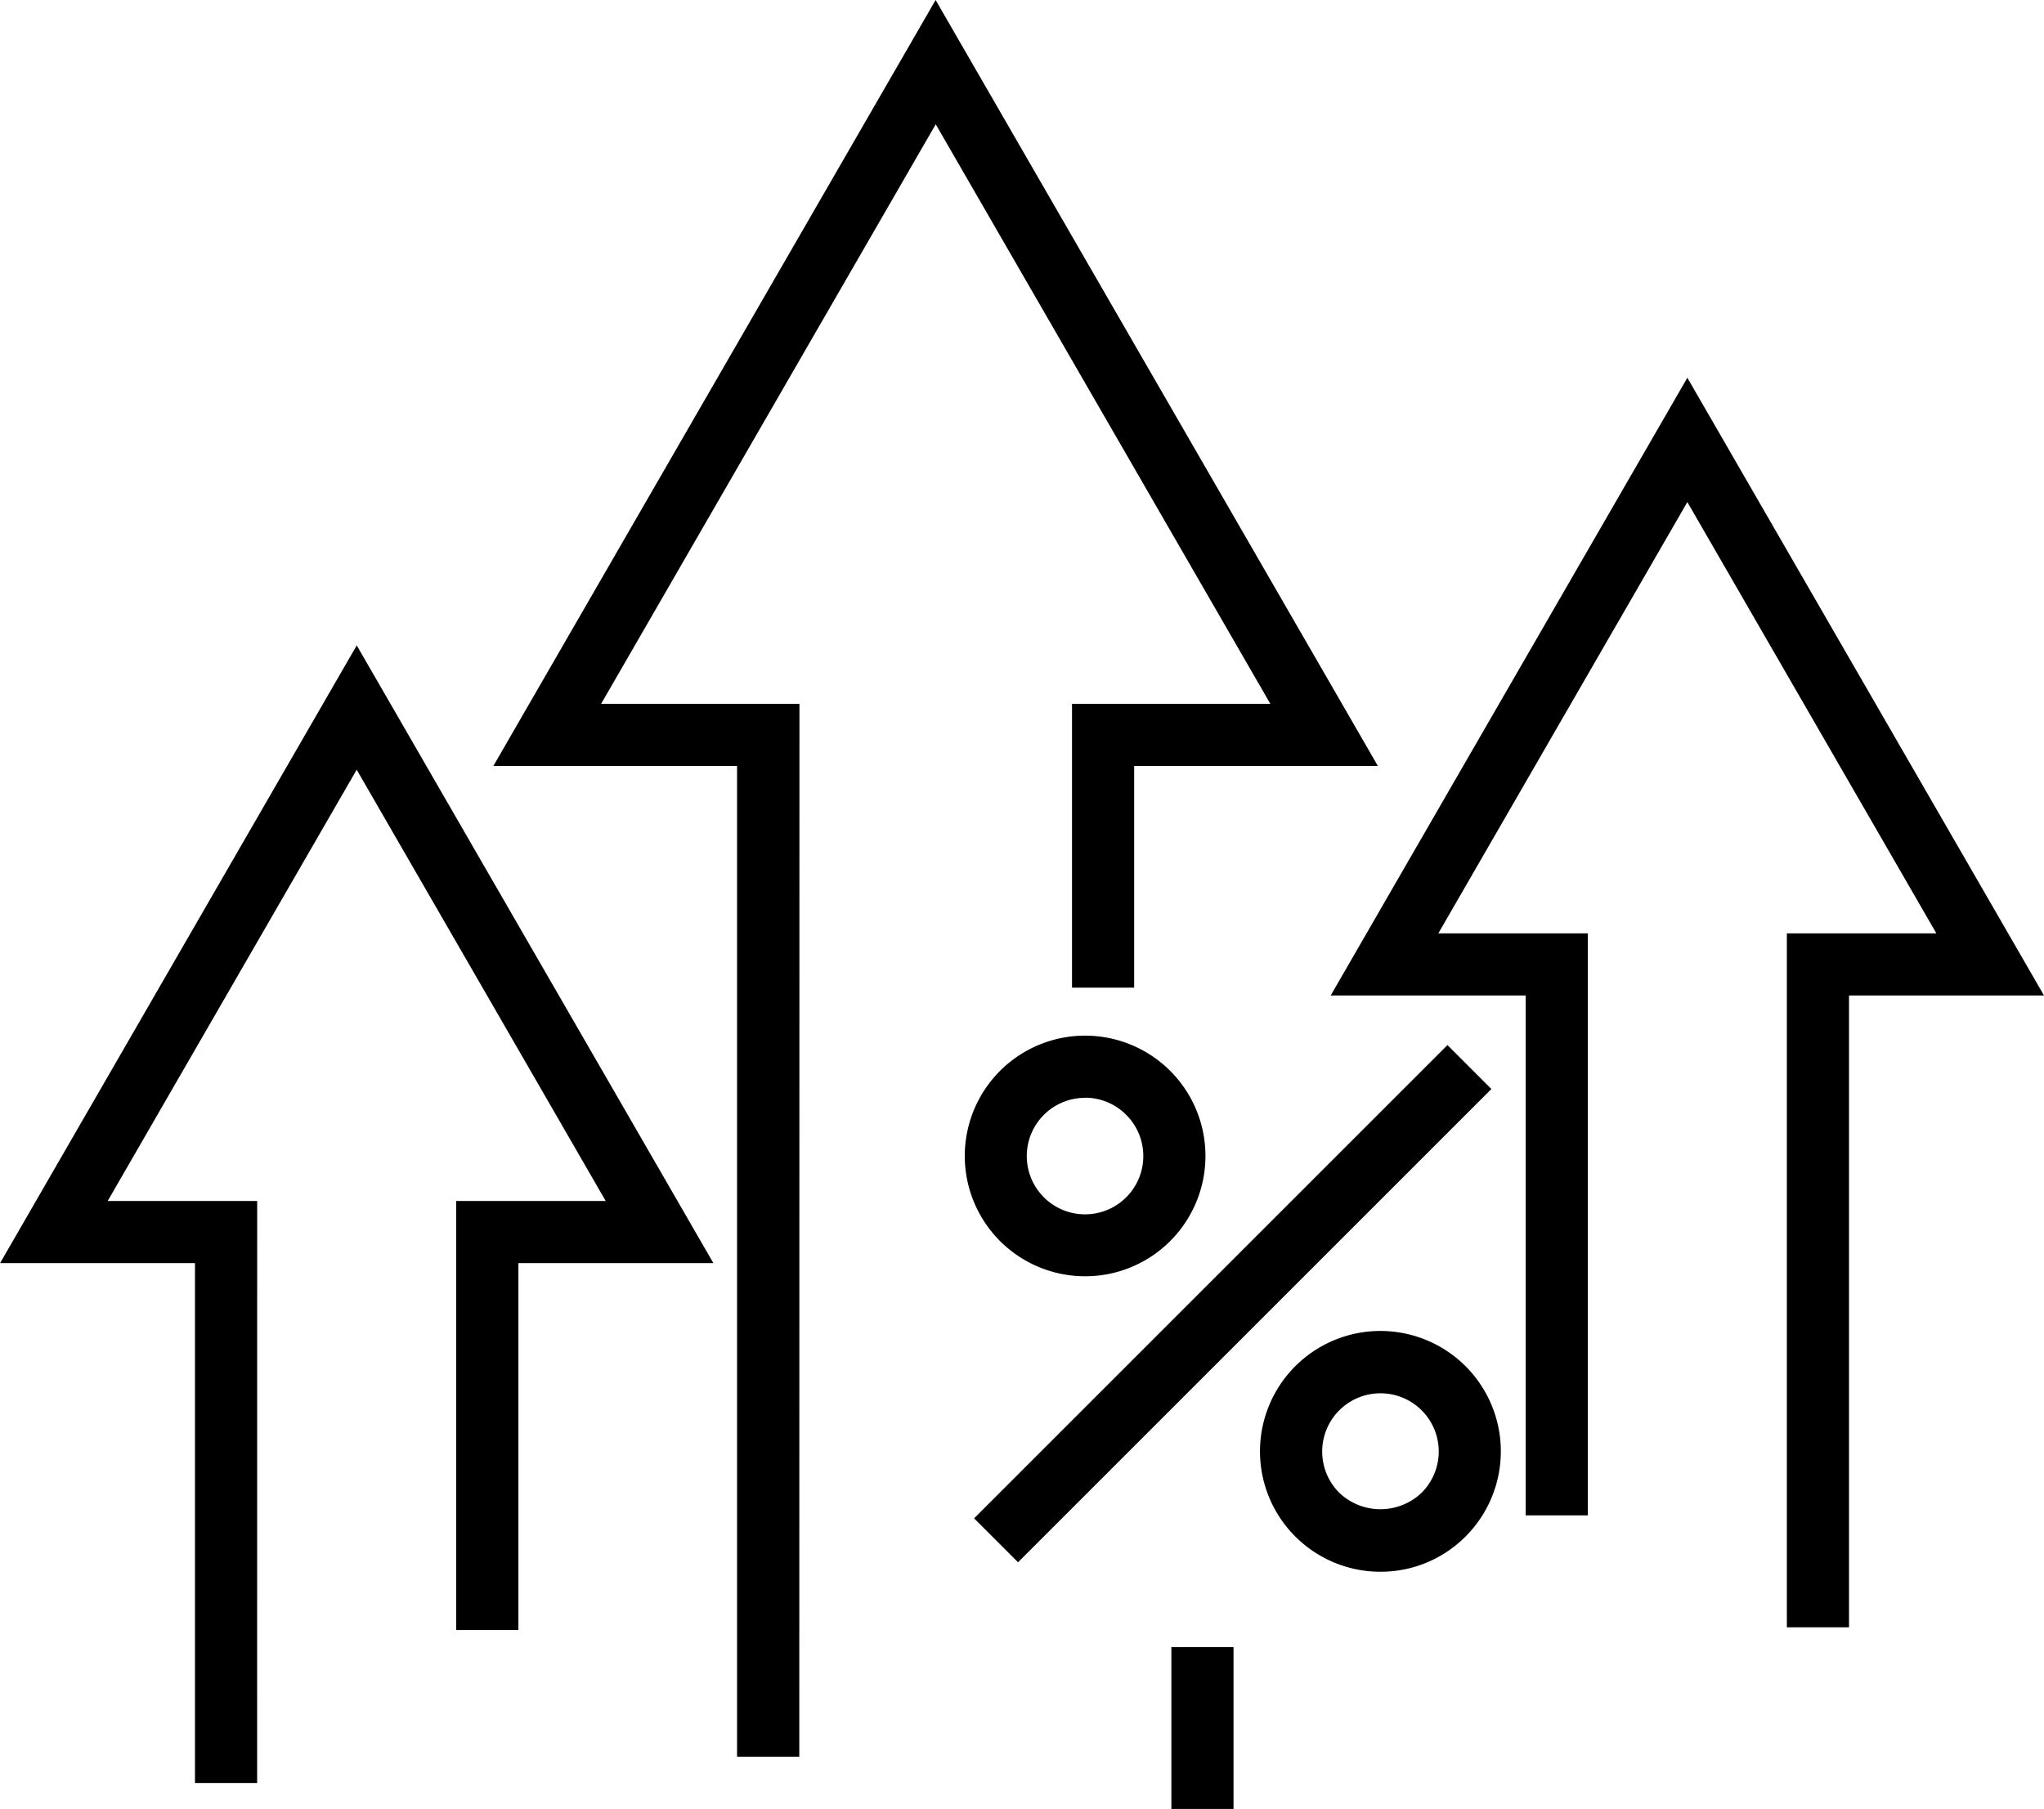
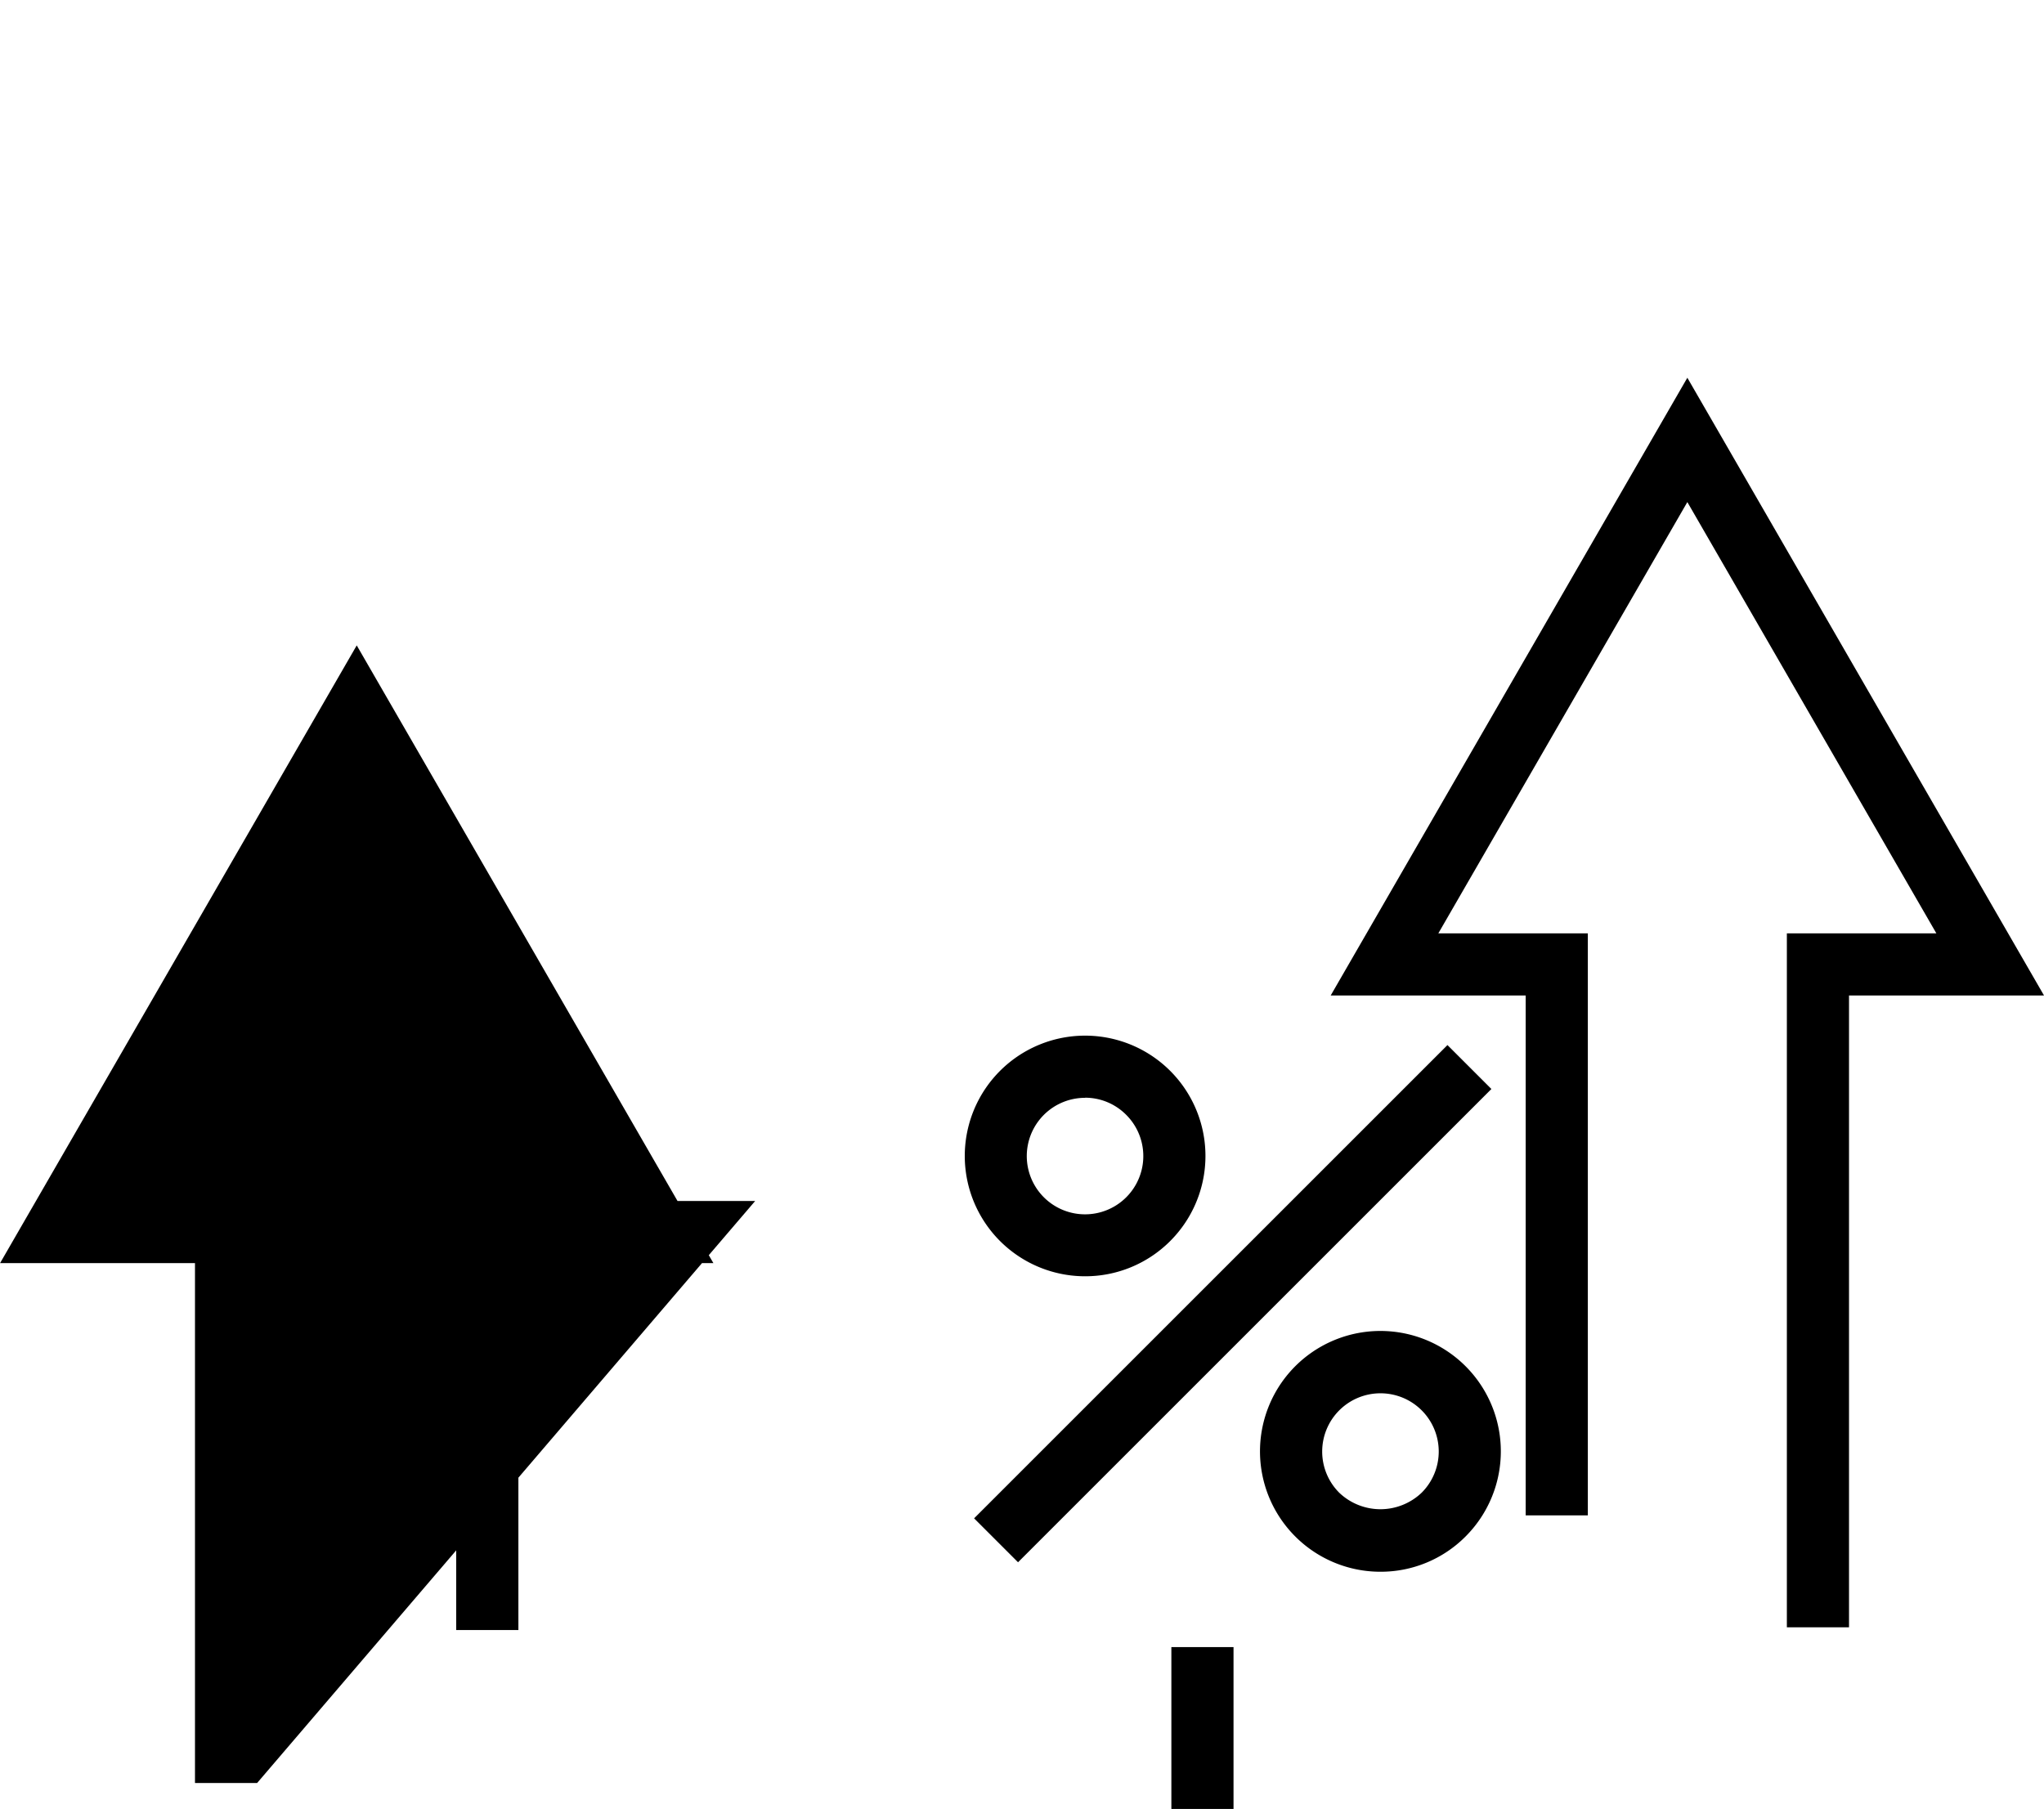
<svg xmlns="http://www.w3.org/2000/svg" width="51.534" height="45.616" viewBox="0 0 51.534 45.616">
  <g id="グループ_1097" data-name="グループ 1097" transform="translate(-307.098 -882.122)">
    <g id="グループ_1092" data-name="グループ 1092" transform="translate(331.418 908.236)">
      <g id="グループ_1089" data-name="グループ 1089" transform="translate(0.239 0.239)">
        <rect id="長方形_302" data-name="長方形 302" width="16.878" height="1.567" transform="translate(0 11.935) rotate(-45)" />
      </g>
      <g id="グループ_1090" data-name="グループ 1090" transform="translate(0)">
        <path id="パス_783" data-name="パス 783" d="M372.22,954.857a3.034,3.034,0,1,1,2.147-.888h0A3.026,3.026,0,0,1,372.22,954.857Zm0-4.5a1.469,1.469,0,1,0,1.039.43A1.459,1.459,0,0,0,372.22,950.354Z" transform="translate(-369.184 -948.787)" />
      </g>
      <g id="グループ_1091" data-name="グループ 1091" transform="translate(7.448 7.45)">
        <path id="パス_784" data-name="パス 784" d="M391.233,973.875a3.036,3.036,0,1,1,2.147-.89h0A3.016,3.016,0,0,1,391.233,973.875Zm0-4.5a1.469,1.469,0,0,0-1.039,2.507,1.505,1.505,0,0,0,2.078,0h0a1.468,1.468,0,0,0-1.039-2.507Z" transform="translate(-388.197 -967.804)" />
      </g>
    </g>
    <g id="グループ_1093" data-name="グループ 1093" transform="translate(319.539 882.122)">
-       <path id="パス_785" data-name="パス 785" d="M346.569,926.422H345V901.437h-6.144l11.15-19.315,11.15,19.315h-6.144v5.59h-1.567V899.87h5l-8.436-14.614-8.436,14.614h5Z" transform="translate(-338.858 -882.122)" />
-     </g>
+       </g>
    <g id="グループ_1094" data-name="グループ 1094" transform="translate(307.098 898.398)">
-       <path id="パス_786" data-name="パス 786" d="M313.581,952.357h-1.567v-13.11H307.1l8.992-15.577,8.992,15.577h-4.916V948.5H318.6V937.68h3.769l-6.278-10.875-6.278,10.875h3.769Z" transform="translate(-307.098 -923.671)" />
+       <path id="パス_786" data-name="パス 786" d="M313.581,952.357h-1.567v-13.11H307.1l8.992-15.577,8.992,15.577h-4.916V948.5H318.6V937.68h3.769h3.769Z" transform="translate(-307.098 -923.671)" />
    </g>
    <g id="グループ_1095" data-name="グループ 1095" transform="translate(340.649 891.644)">
      <path id="パス_787" data-name="パス 787" d="M405.814,937.944h-1.567v-17.5h3.769l-6.278-10.875-6.278,10.875h3.769v14.677h-1.567v-13.11h-4.916l8.992-15.577,8.992,15.577h-4.916Z" transform="translate(-392.747 -906.43)" />
    </g>
    <g id="グループ_1096" data-name="グループ 1096" transform="translate(336.631 923.657)">
      <rect id="長方形_303" data-name="長方形 303" width="1.567" height="4.081" transform="translate(0)" />
    </g>
  </g>
</svg>